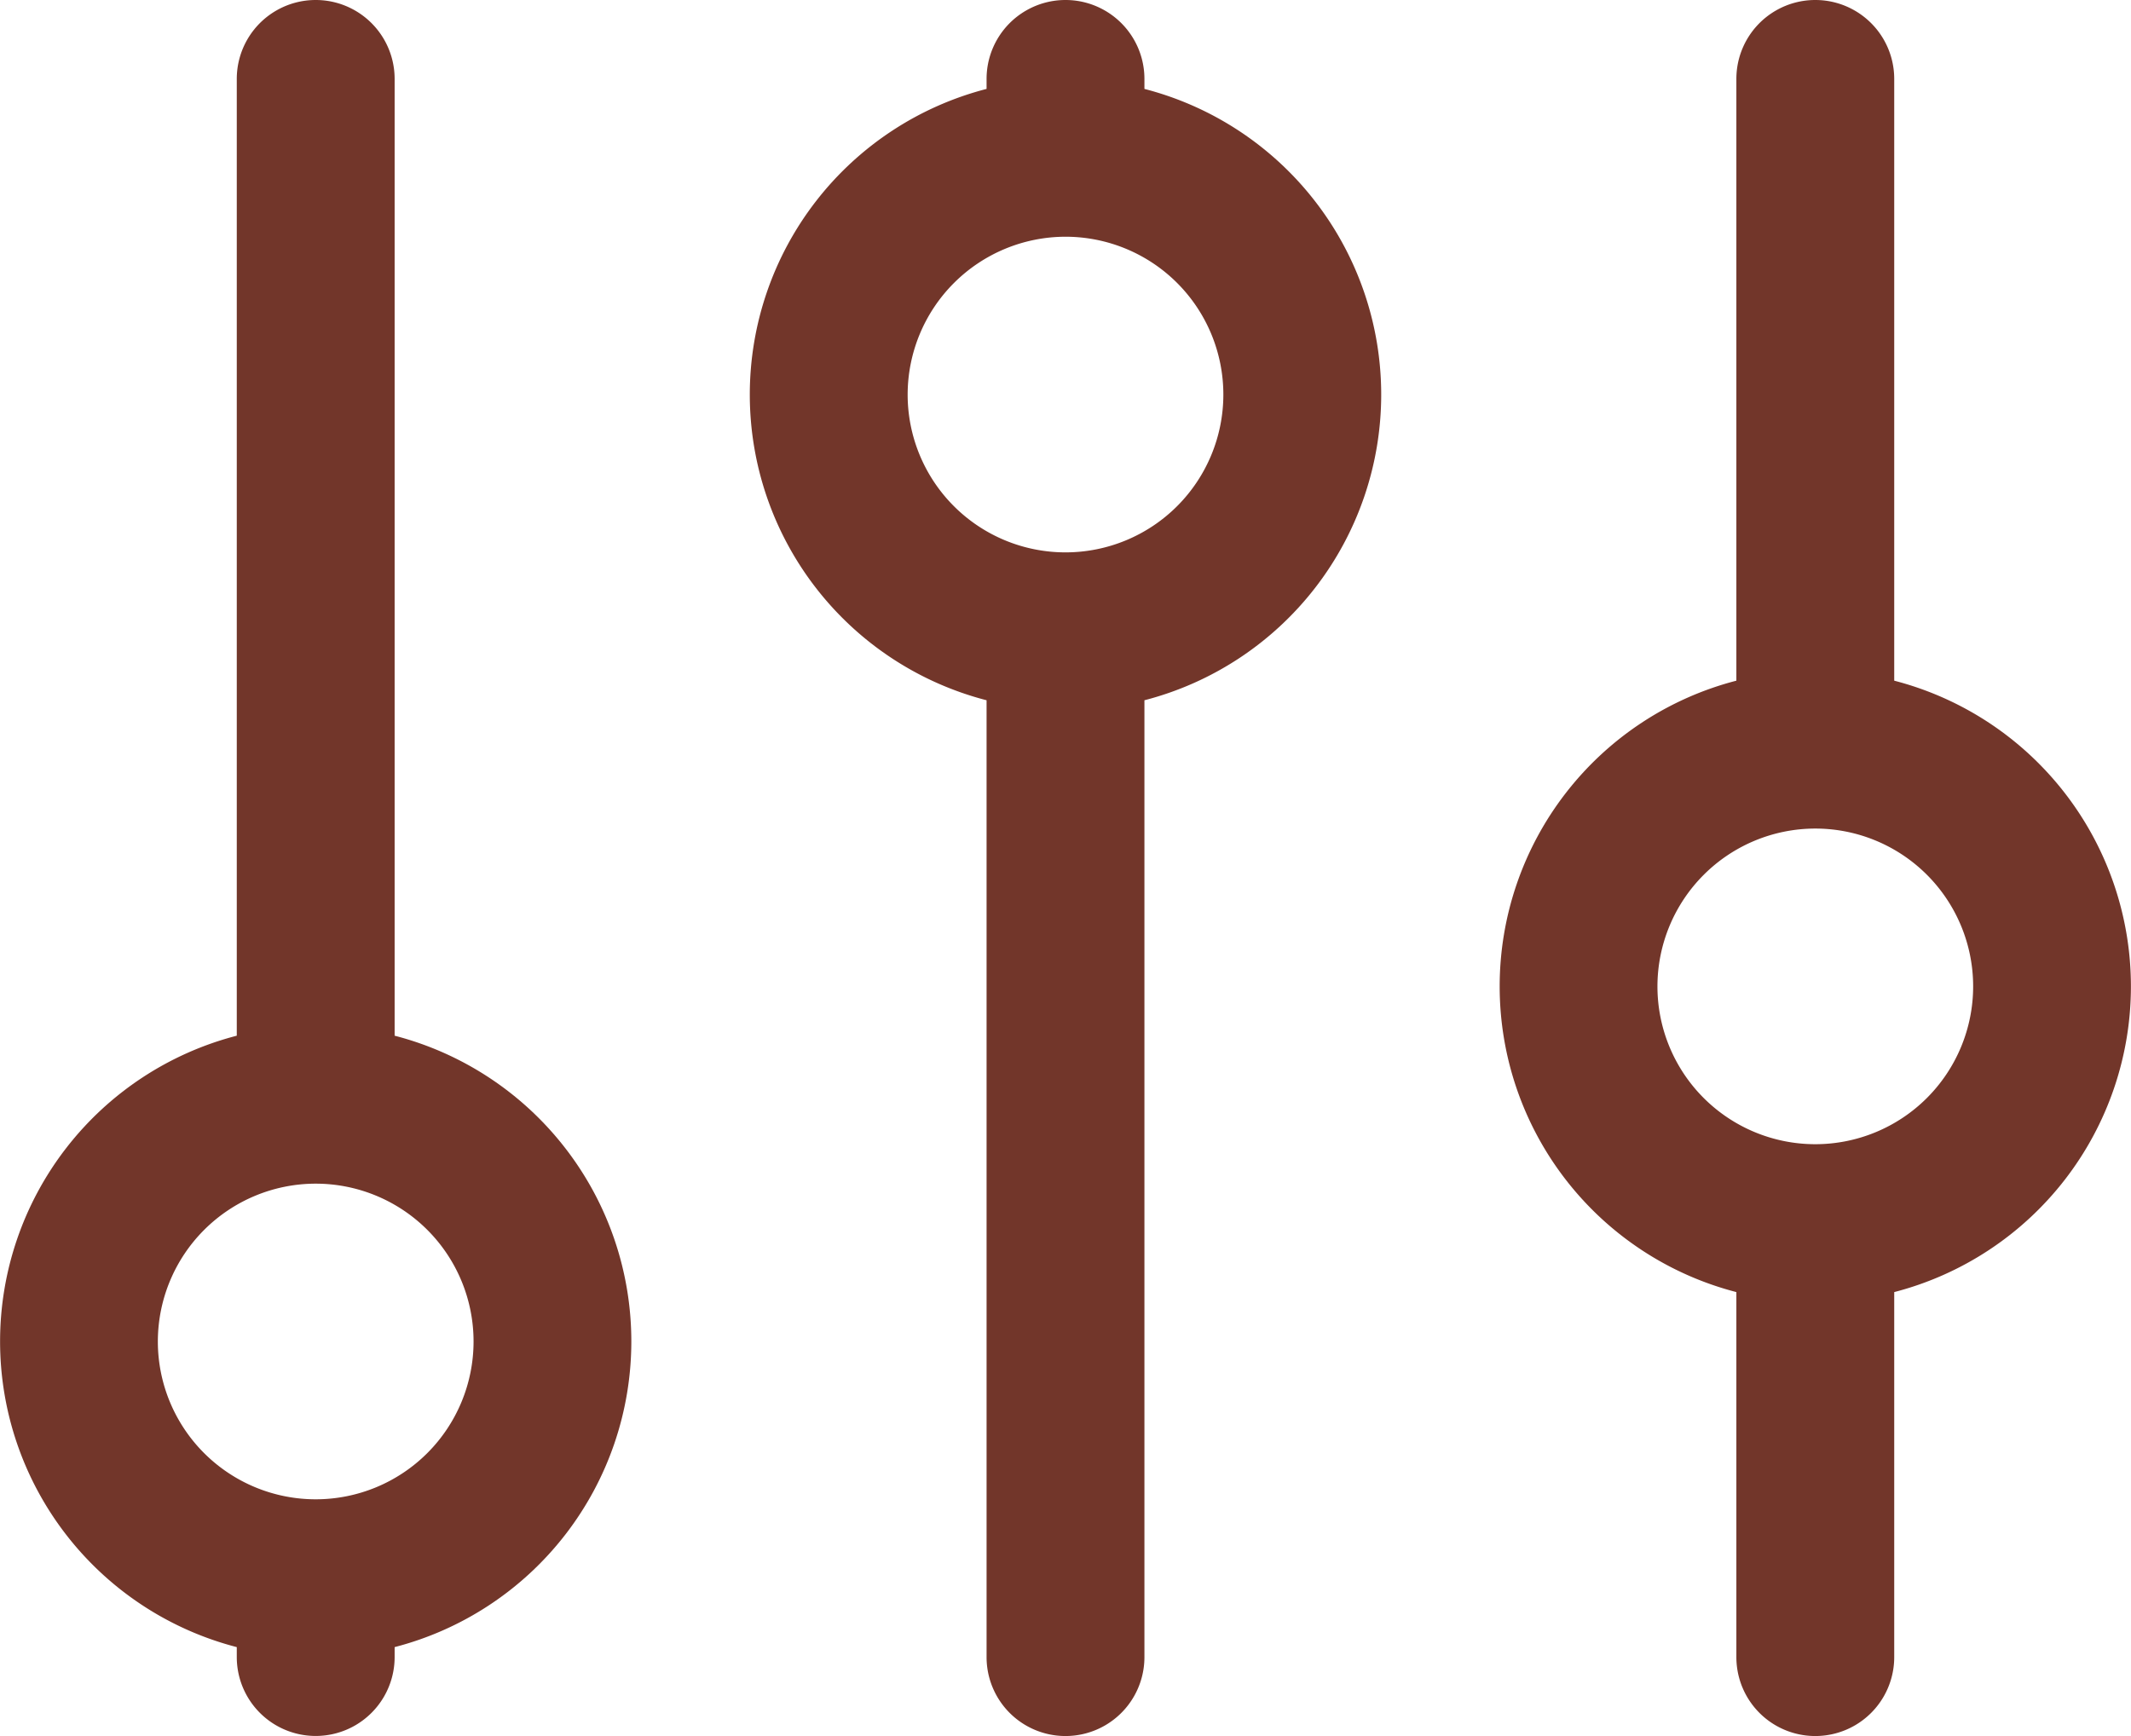
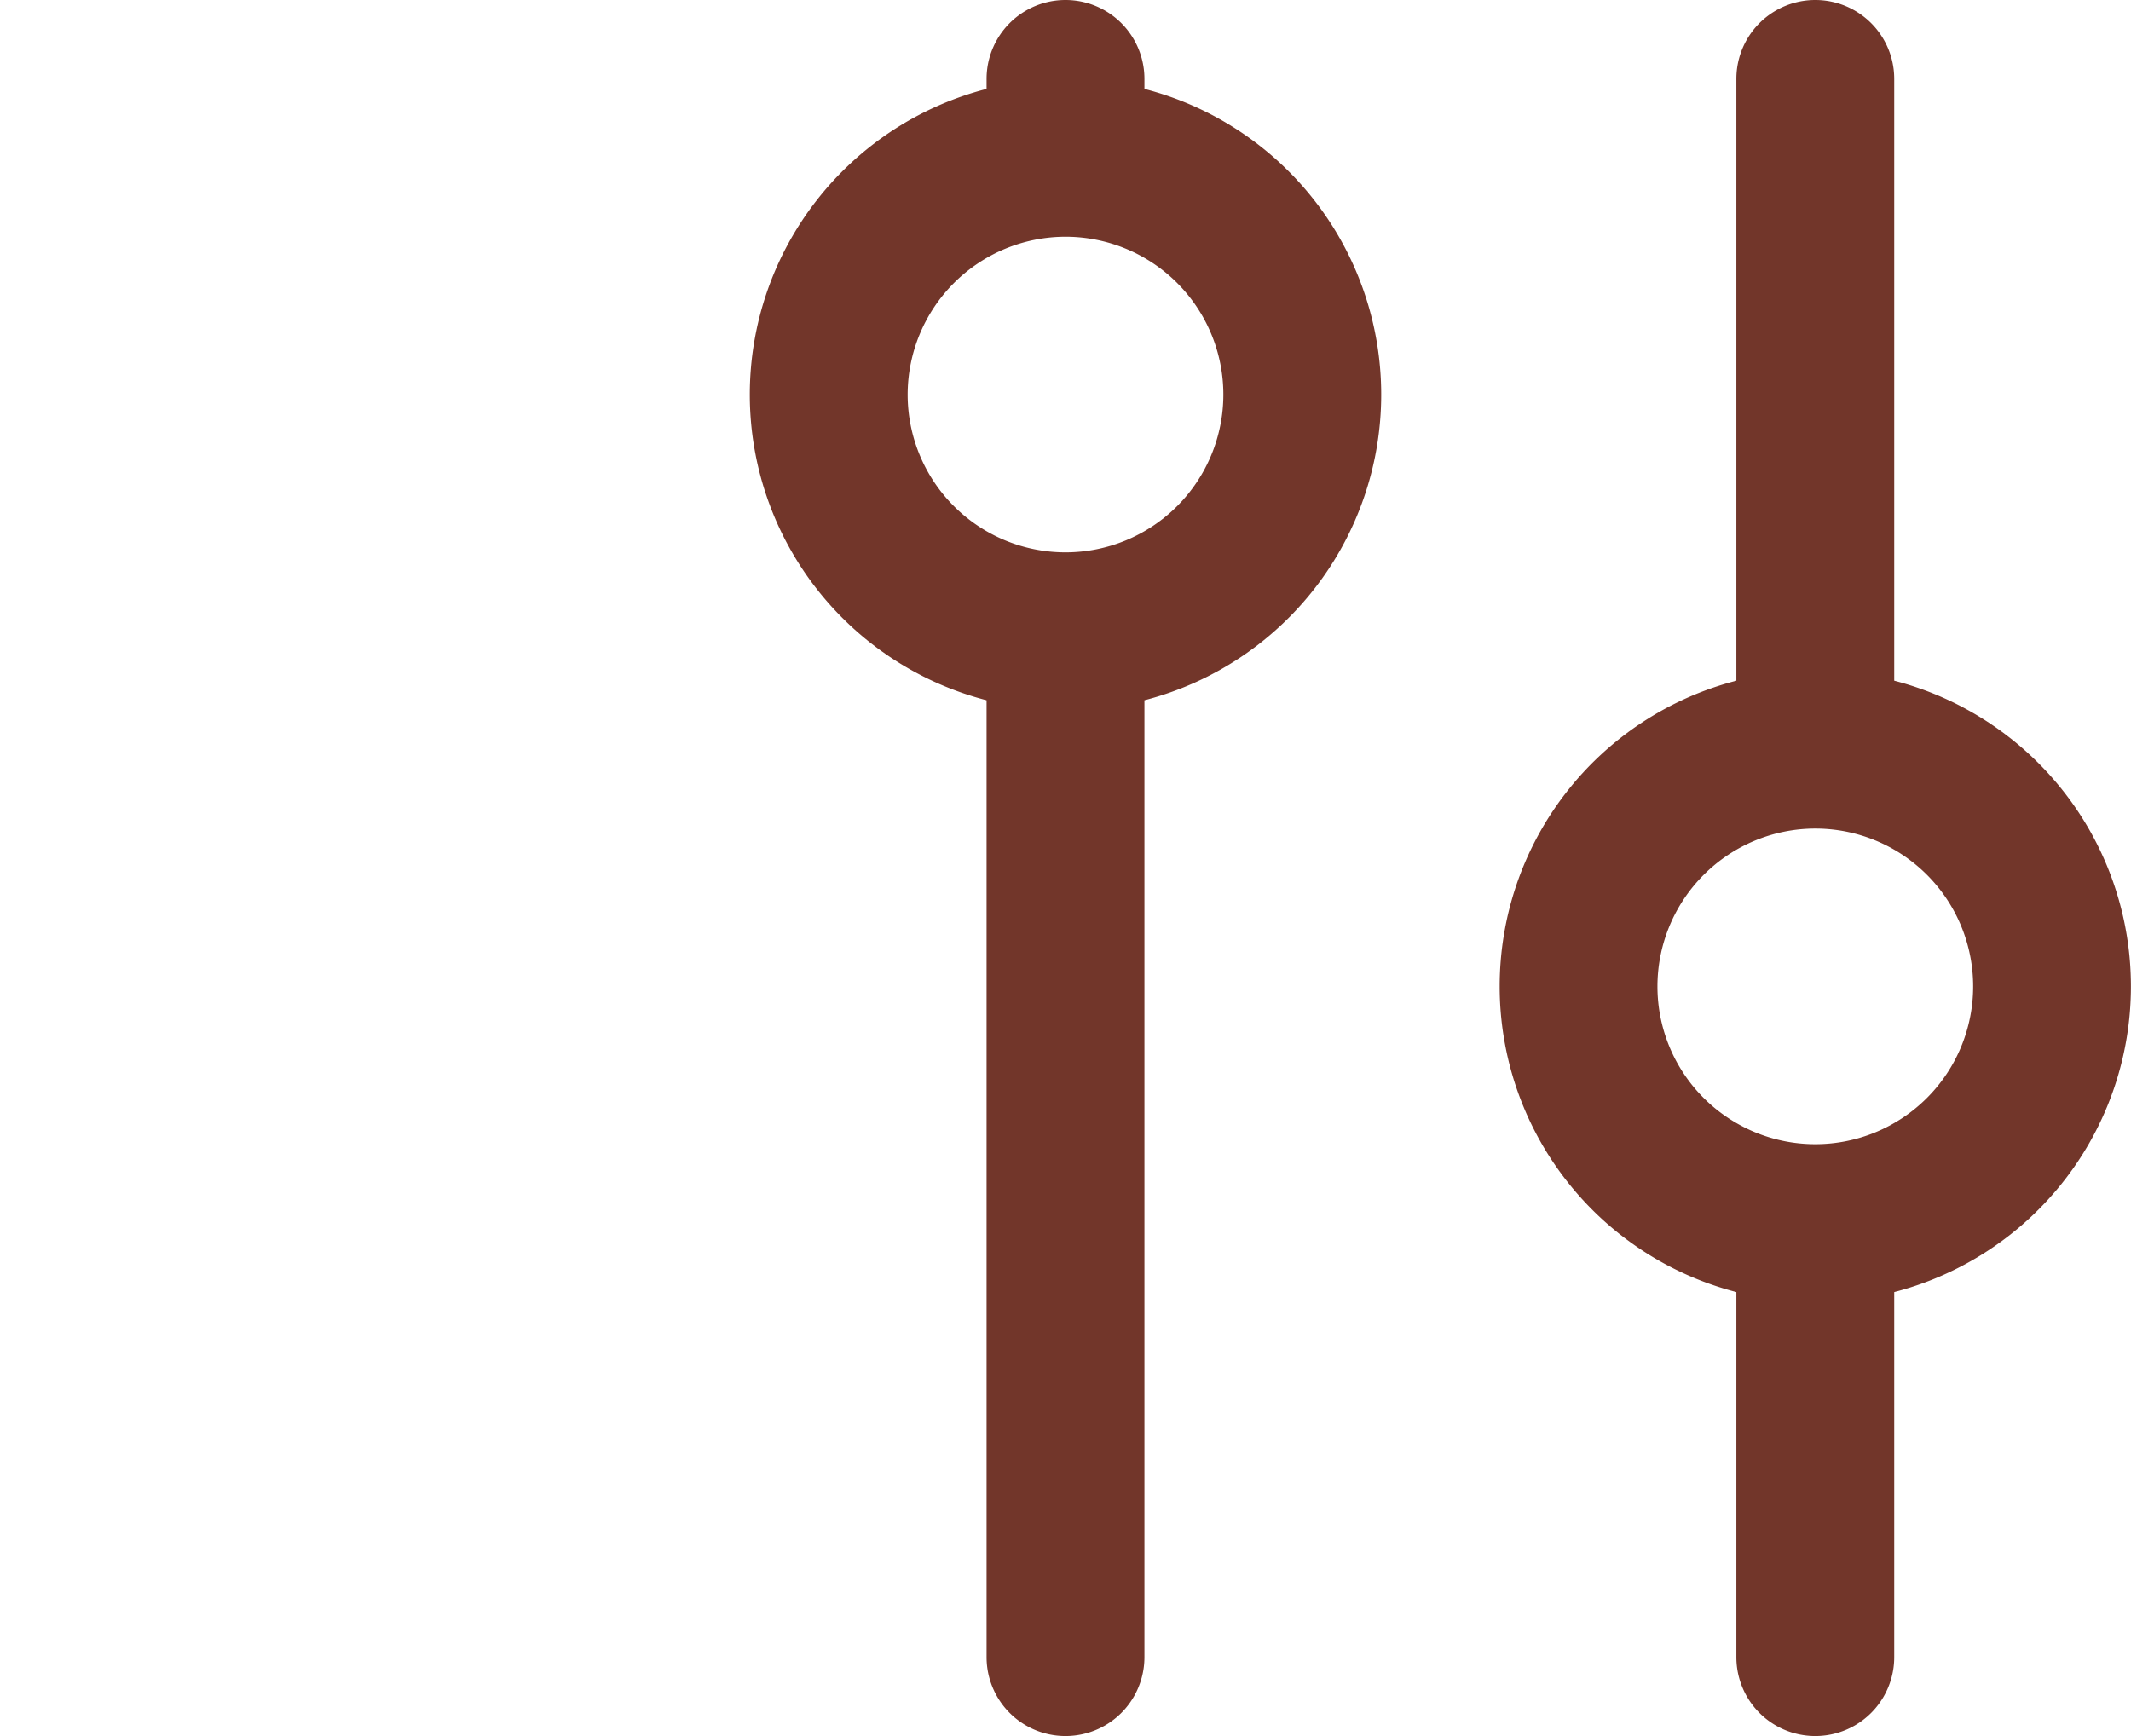
<svg xmlns="http://www.w3.org/2000/svg" viewBox="0 0 302.4 246.4">
  <defs>
    <style>.cls-1{fill:#72362a;}</style>
  </defs>
  <g id="Livello_2" data-name="Livello 2">
    <g id="Livello_1-2" data-name="Livello 1">
      <path class="cls-1" d="M162.4,11.2v1.42a44.81,44.81,0,0,1,0,86.77V235.2a11.2,11.2,0,0,1-22.4,0V99.39a44.81,44.81,0,0,1,0-86.77V11.2a11.2,11.2,0,0,1,22.4,0ZM128.8,56a22.4,22.4,0,1,0,22.4-22.4A22.43,22.43,0,0,0,128.8,56Z" />
-       <path class="cls-1" d="M56,147a44.82,44.82,0,0,1,0,86.78v1.41a11.2,11.2,0,1,1-22.4,0v-1.41a44.82,44.82,0,0,1,0-86.78V11.2a11.2,11.2,0,0,1,22.4,0ZM22.4,190.4A22.4,22.4,0,1,0,44.8,168a22.42,22.42,0,0,0-22.4,22.4Z" />
      <path class="cls-1" d="M268.8,96.61a44.82,44.82,0,0,1,0,86.78V235.2a11.2,11.2,0,0,1-22.4,0V183.39a44.82,44.82,0,0,1,0-86.78V11.2a11.2,11.2,0,1,1,22.4,0ZM235.2,140a22.4,22.4,0,1,0,22.4-22.4A22.42,22.42,0,0,0,235.2,140Z" />
    </g>
  </g>
</svg>